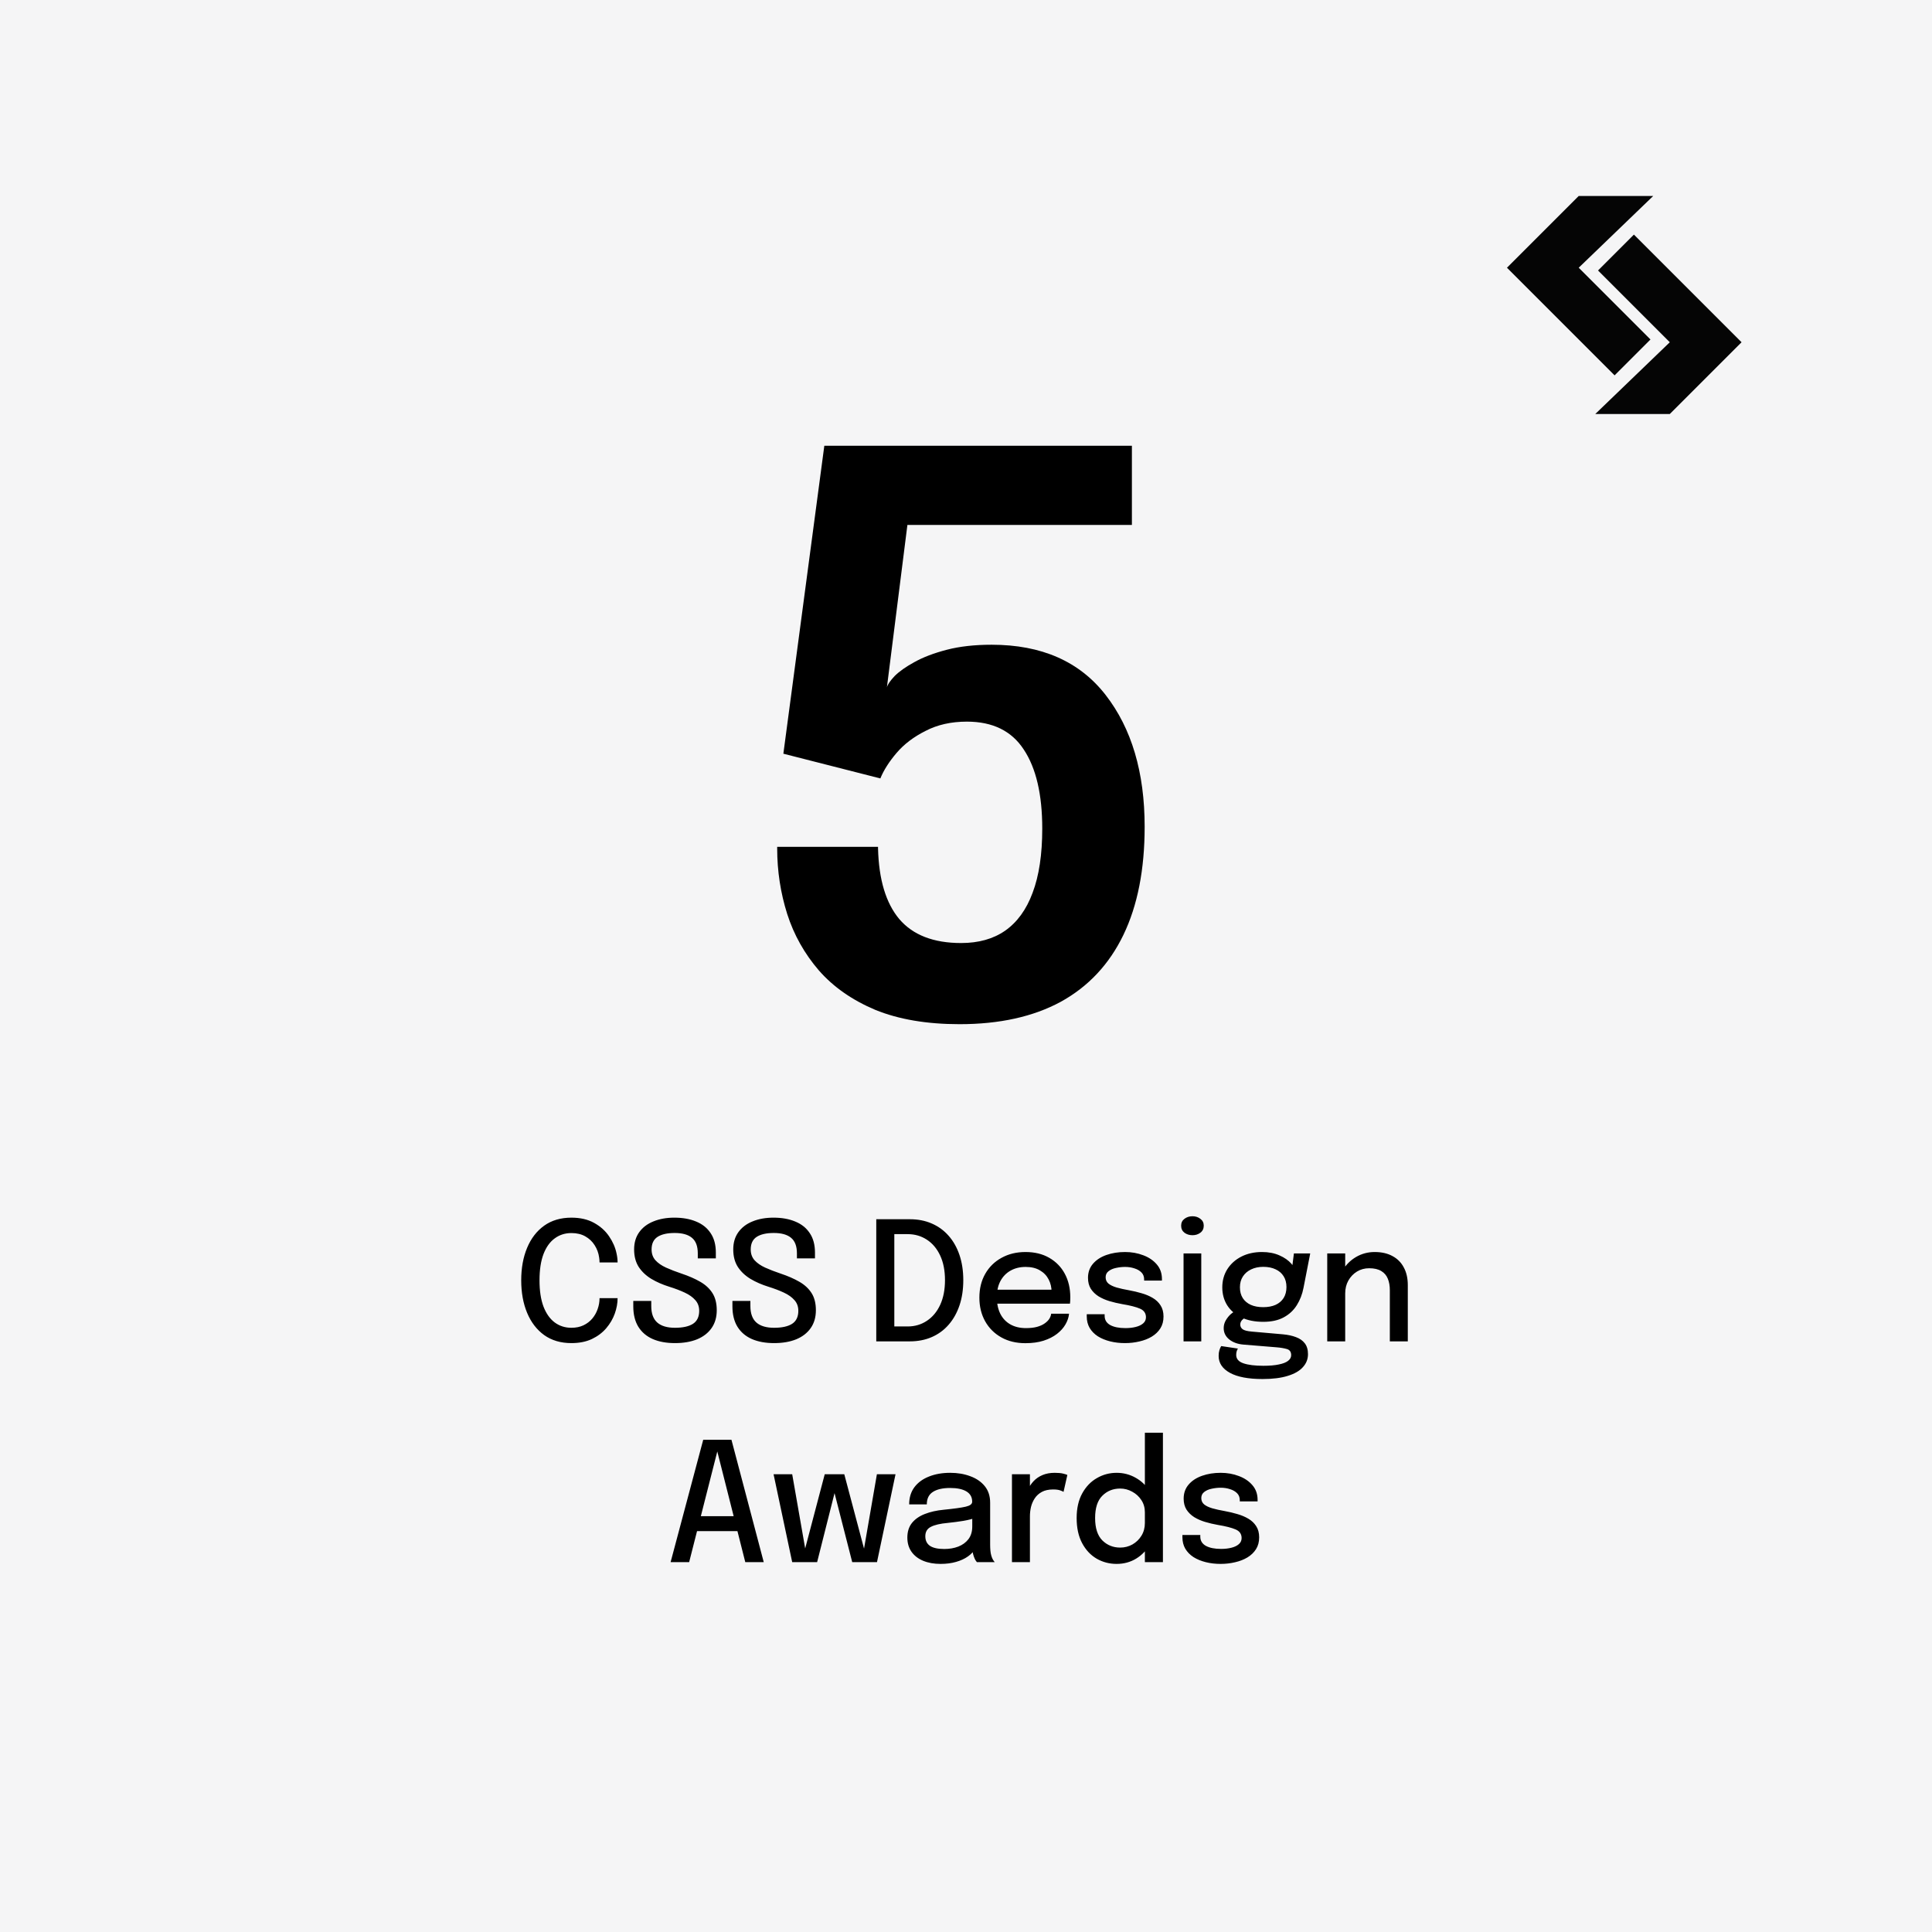
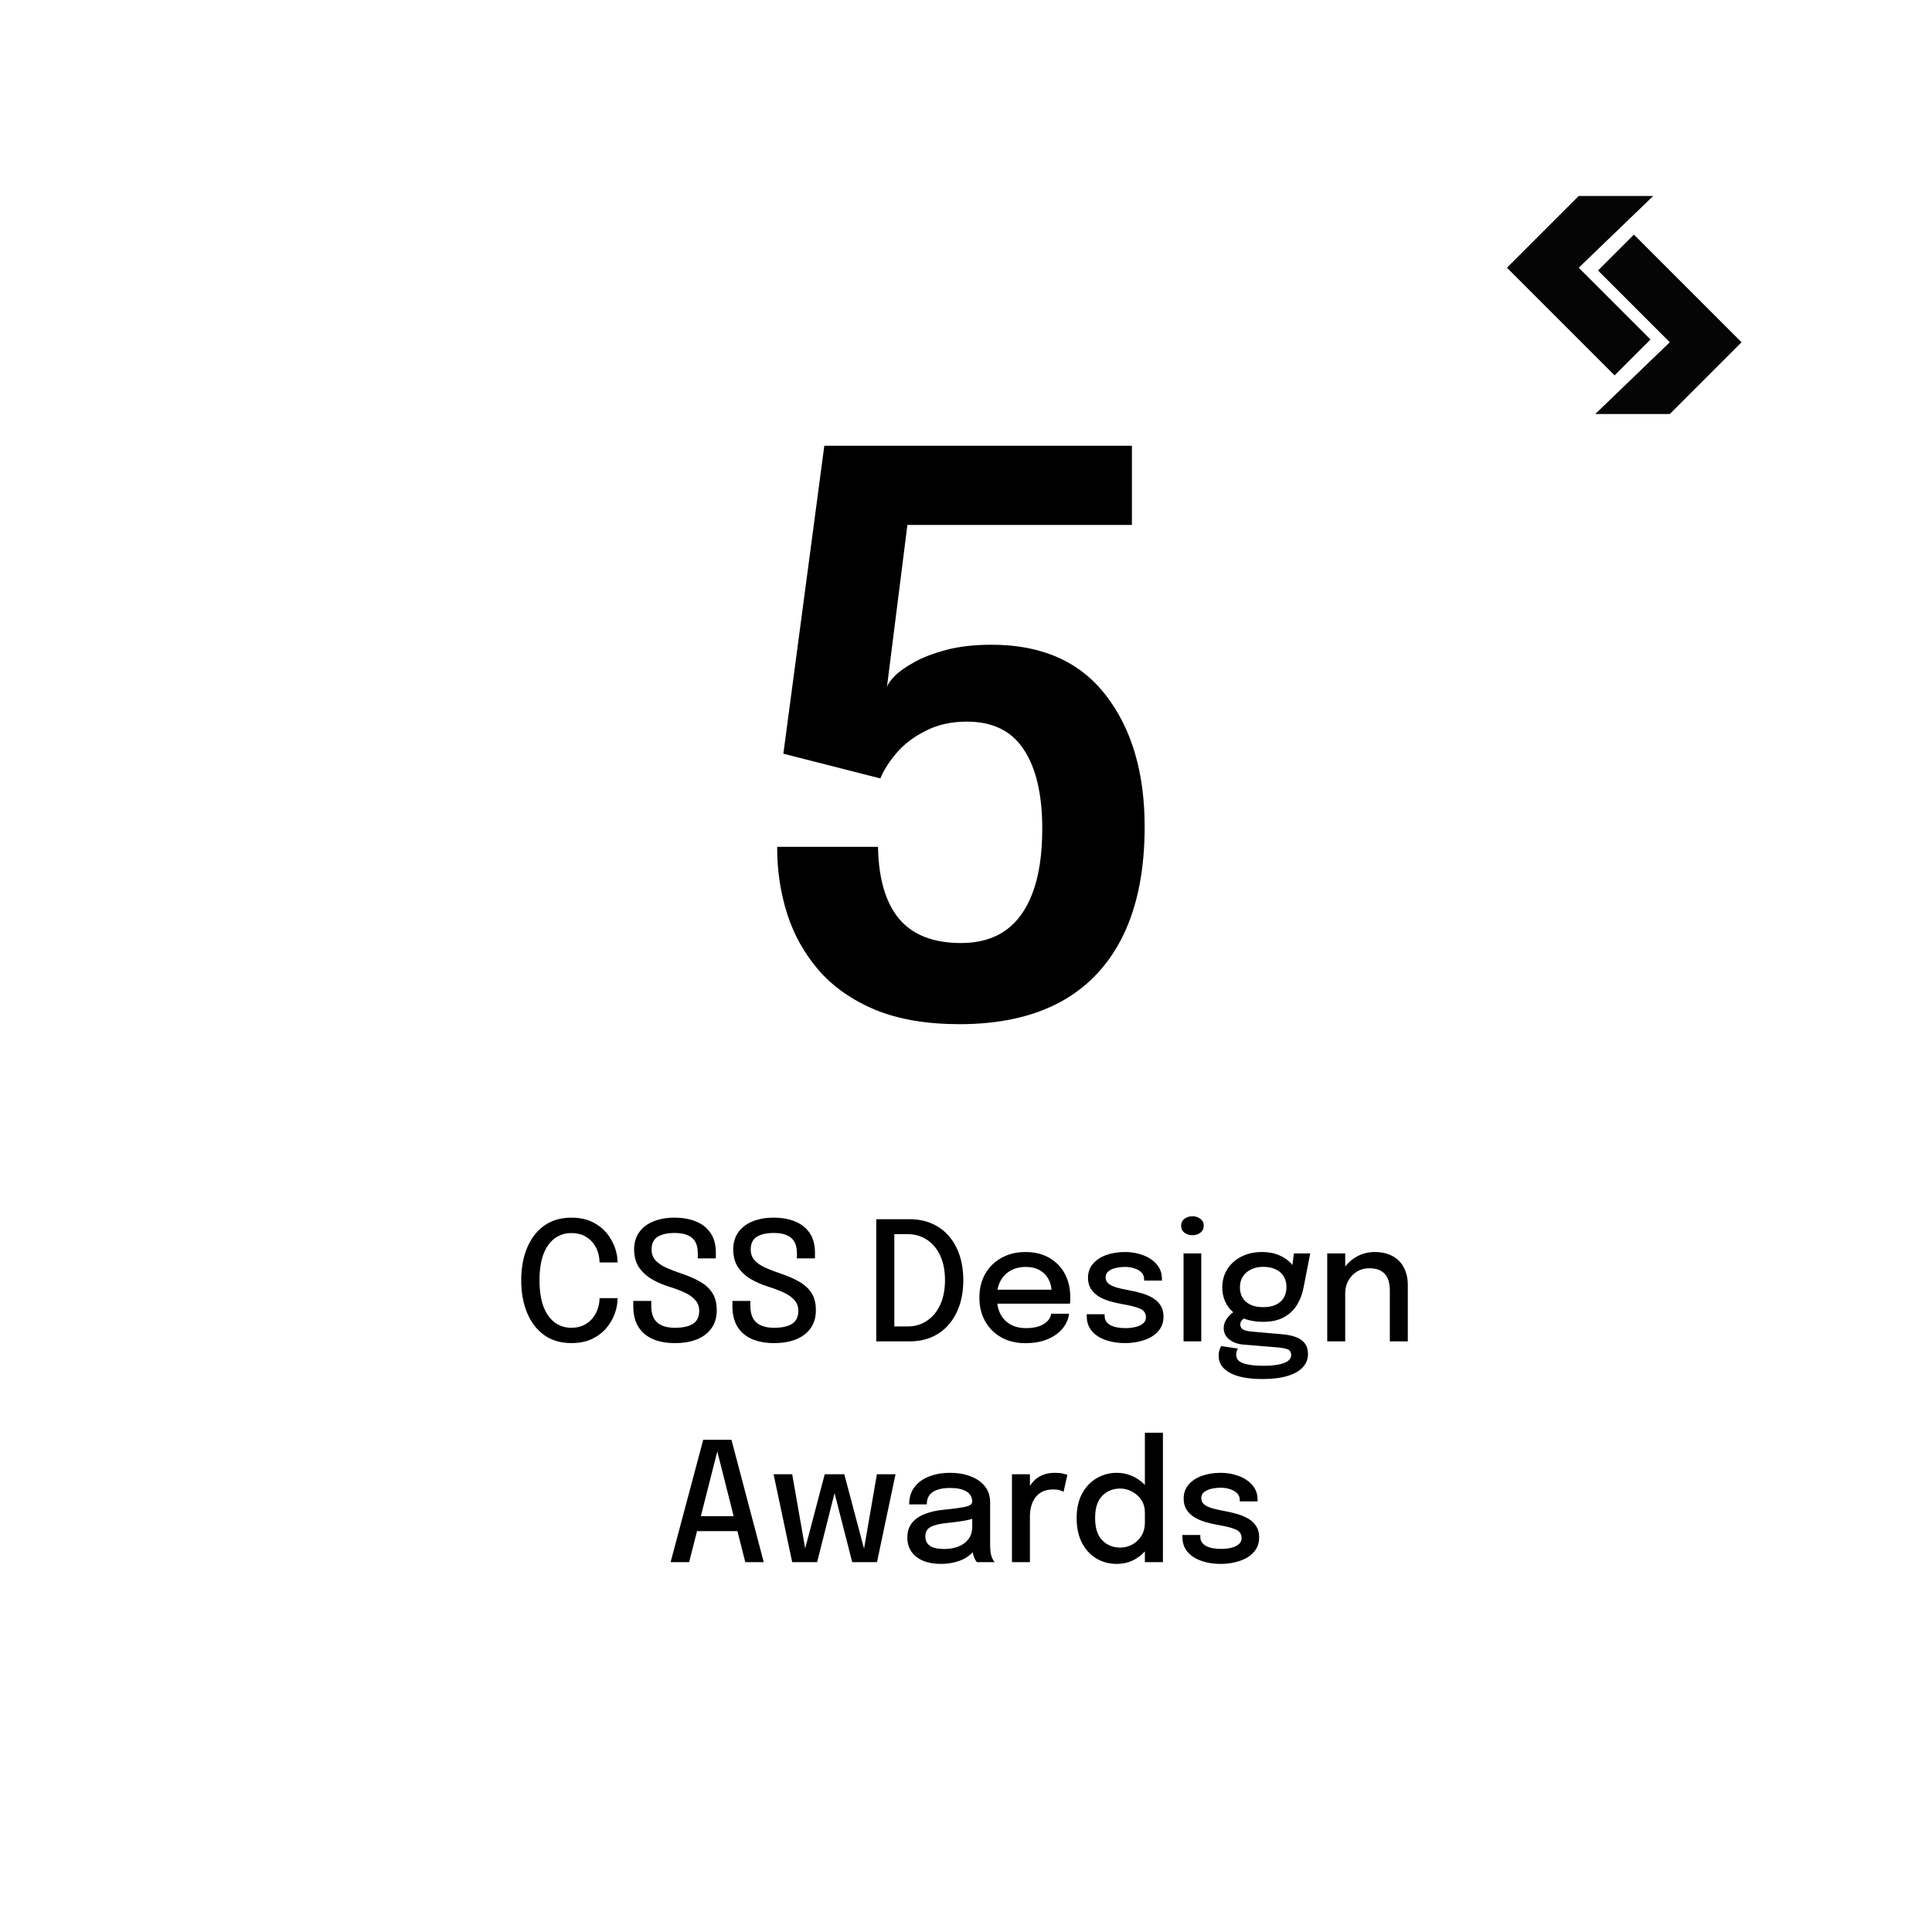
<svg xmlns="http://www.w3.org/2000/svg" width="350" height="350" viewBox="0 0 350 350" fill="none">
-   <path d="M0 0H350V350H0V0Z" fill="#F5F5F6" />
  <path d="M111.883 235.17C111.883 236.09 111.713 237.025 111.373 237.975C111.033 238.925 110.518 239.805 109.828 240.615C109.138 241.425 108.268 242.08 107.218 242.58C106.168 243.07 104.933 243.315 103.513 243.315C101.583 243.315 99.938 242.83 98.578 241.86C97.228 240.88 96.198 239.535 95.488 237.825C94.778 236.115 94.423 234.155 94.423 231.945C94.423 229.725 94.778 227.765 95.488 226.065C96.198 224.355 97.228 223.015 98.578 222.045C99.938 221.075 101.583 220.59 103.513 220.59C105.123 220.59 106.493 220.905 107.623 221.535C108.763 222.165 109.668 222.975 110.338 223.965C111.018 224.955 111.468 225.985 111.688 227.055C111.818 227.635 111.883 228.185 111.883 228.705H108.613C108.613 228.425 108.588 228.12 108.538 227.79C108.428 226.99 108.158 226.255 107.728 225.585C107.308 224.915 106.743 224.38 106.033 223.98C105.333 223.58 104.493 223.38 103.513 223.38C102.373 223.38 101.368 223.7 100.498 224.34C99.628 224.97 98.948 225.92 98.458 227.19C97.978 228.46 97.738 230.045 97.738 231.945C97.738 233.835 97.978 235.42 98.458 236.7C98.948 237.97 99.628 238.93 100.498 239.58C101.368 240.22 102.373 240.54 103.513 240.54C104.343 240.54 105.073 240.39 105.703 240.09C106.333 239.79 106.863 239.385 107.293 238.875C107.723 238.365 108.048 237.79 108.268 237.15C108.498 236.51 108.613 235.85 108.613 235.17H111.883ZM122.286 243.315C120.726 243.315 119.381 243.07 118.251 242.58C117.131 242.09 116.261 241.35 115.641 240.36C115.031 239.36 114.726 238.125 114.726 236.655C114.726 236.465 114.726 236.3 114.726 236.16C114.726 236.02 114.726 235.86 114.726 235.68H117.981C117.981 235.85 117.981 236 117.981 236.13C117.981 236.25 117.981 236.405 117.981 236.595C117.981 237.955 118.346 238.955 119.076 239.595C119.806 240.225 120.871 240.54 122.271 240.54C123.701 240.54 124.791 240.3 125.541 239.82C126.291 239.33 126.666 238.545 126.666 237.465C126.666 236.695 126.431 236.05 125.961 235.53C125.501 235 124.861 234.545 124.041 234.165C123.231 233.785 122.296 233.43 121.236 233.1C120.046 232.73 118.971 232.26 118.011 231.69C117.051 231.11 116.286 230.39 115.716 229.53C115.156 228.66 114.876 227.6 114.876 226.35C114.876 225.12 115.186 224.075 115.806 223.215C116.426 222.355 117.286 221.705 118.386 221.265C119.486 220.815 120.746 220.59 122.166 220.59C123.676 220.59 124.991 220.825 126.111 221.295C127.241 221.755 128.116 222.455 128.736 223.395C129.366 224.325 129.681 225.5 129.681 226.92C129.681 227.12 129.681 227.295 129.681 227.445C129.681 227.585 129.681 227.76 129.681 227.97H126.411C126.411 227.8 126.411 227.645 126.411 227.505C126.411 227.365 126.411 227.215 126.411 227.055C126.411 225.755 126.056 224.815 125.346 224.235C124.646 223.655 123.606 223.365 122.226 223.365C120.886 223.365 119.851 223.6 119.121 224.07C118.401 224.54 118.041 225.3 118.041 226.35C118.041 227.13 118.271 227.78 118.731 228.3C119.201 228.82 119.841 229.265 120.651 229.635C121.471 230.005 122.401 230.365 123.441 230.715C124.761 231.155 125.896 231.65 126.846 232.2C127.806 232.75 128.546 233.435 129.066 234.255C129.586 235.075 129.846 236.11 129.846 237.36C129.846 238.62 129.536 239.695 128.916 240.585C128.296 241.475 127.421 242.155 126.291 242.625C125.161 243.085 123.826 243.315 122.286 243.315ZM140.245 243.315C138.685 243.315 137.34 243.07 136.21 242.58C135.09 242.09 134.22 241.35 133.6 240.36C132.99 239.36 132.685 238.125 132.685 236.655C132.685 236.465 132.685 236.3 132.685 236.16C132.685 236.02 132.685 235.86 132.685 235.68H135.94C135.94 235.85 135.94 236 135.94 236.13C135.94 236.25 135.94 236.405 135.94 236.595C135.94 237.955 136.305 238.955 137.035 239.595C137.765 240.225 138.83 240.54 140.23 240.54C141.66 240.54 142.75 240.3 143.5 239.82C144.25 239.33 144.625 238.545 144.625 237.465C144.625 236.695 144.39 236.05 143.92 235.53C143.46 235 142.82 234.545 142 234.165C141.19 233.785 140.255 233.43 139.195 233.1C138.005 232.73 136.93 232.26 135.97 231.69C135.01 231.11 134.245 230.39 133.675 229.53C133.115 228.66 132.835 227.6 132.835 226.35C132.835 225.12 133.145 224.075 133.765 223.215C134.385 222.355 135.245 221.705 136.345 221.265C137.445 220.815 138.705 220.59 140.125 220.59C141.635 220.59 142.95 220.825 144.07 221.295C145.2 221.755 146.075 222.455 146.695 223.395C147.325 224.325 147.64 225.5 147.64 226.92C147.64 227.12 147.64 227.295 147.64 227.445C147.64 227.585 147.64 227.76 147.64 227.97H144.37C144.37 227.8 144.37 227.645 144.37 227.505C144.37 227.365 144.37 227.215 144.37 227.055C144.37 225.755 144.015 224.815 143.305 224.235C142.605 223.655 141.565 223.365 140.185 223.365C138.845 223.365 137.81 223.6 137.08 224.07C136.36 224.54 136 225.3 136 226.35C136 227.13 136.23 227.78 136.69 228.3C137.16 228.82 137.8 229.265 138.61 229.635C139.43 230.005 140.36 230.365 141.4 230.715C142.72 231.155 143.855 231.65 144.805 232.2C145.765 232.75 146.505 233.435 147.025 234.255C147.545 235.075 147.805 236.11 147.805 237.36C147.805 238.62 147.495 239.695 146.875 240.585C146.255 241.475 145.38 242.155 144.25 242.625C143.12 243.085 141.785 243.315 140.245 243.315ZM158.744 243V220.875H164.819C166.289 220.875 167.619 221.135 168.809 221.655C169.999 222.175 171.014 222.915 171.854 223.875C172.704 224.835 173.359 225.995 173.819 227.355C174.279 228.715 174.509 230.235 174.509 231.915C174.509 233.605 174.279 235.13 173.819 236.49C173.359 237.85 172.704 239.015 171.854 239.985C171.014 240.955 169.999 241.7 168.809 242.22C167.619 242.74 166.289 243 164.819 243H158.744ZM162.014 242.01L160.544 240.3H164.429C165.729 240.3 166.889 239.96 167.909 239.28C168.939 238.6 169.744 237.635 170.324 236.385C170.904 235.125 171.194 233.635 171.194 231.915C171.194 230.185 170.904 228.7 170.324 227.46C169.744 226.21 168.939 225.25 167.909 224.58C166.889 223.91 165.729 223.575 164.429 223.575H160.544L162.014 221.865V242.01ZM179.223 236.175V233.64H190.953L190.503 234.39C190.503 234.33 190.503 234.27 190.503 234.21C190.503 234.14 190.503 234.08 190.503 234.03C190.503 233.22 190.328 232.475 189.978 231.795C189.628 231.105 189.103 230.555 188.403 230.145C187.713 229.725 186.848 229.515 185.808 229.515C184.768 229.515 183.853 229.74 183.063 230.19C182.283 230.63 181.673 231.26 181.233 232.08C180.803 232.89 180.588 233.865 180.588 235.005C180.588 236.165 180.798 237.165 181.218 238.005C181.638 238.835 182.243 239.475 183.033 239.925C183.823 240.375 184.768 240.6 185.868 240.6C186.638 240.6 187.303 240.525 187.863 240.375C188.433 240.215 188.898 240.005 189.258 239.745C189.628 239.485 189.908 239.205 190.098 238.905C190.288 238.595 190.398 238.29 190.428 237.99H193.668C193.608 238.64 193.393 239.285 193.023 239.925C192.663 240.555 192.148 241.13 191.478 241.65C190.818 242.16 190.008 242.57 189.048 242.88C188.098 243.18 187.003 243.33 185.763 243.33C184.103 243.33 182.648 242.98 181.398 242.28C180.148 241.58 179.173 240.61 178.473 239.37C177.773 238.12 177.423 236.69 177.423 235.08C177.423 233.44 177.778 232 178.488 230.76C179.198 229.52 180.183 228.555 181.443 227.865C182.703 227.165 184.148 226.815 185.778 226.815C187.438 226.815 188.873 227.165 190.083 227.865C191.303 228.565 192.243 229.53 192.903 230.76C193.563 231.99 193.893 233.405 193.893 235.005C193.893 235.195 193.888 235.415 193.878 235.665C193.868 235.915 193.853 236.085 193.833 236.175H179.223ZM203.791 243.315C202.841 243.315 201.946 243.21 201.106 243C200.266 242.79 199.526 242.485 198.886 242.085C198.256 241.675 197.761 241.17 197.401 240.57C197.051 239.97 196.876 239.275 196.876 238.485C196.876 238.415 196.876 238.345 196.876 238.275C196.876 238.195 196.876 238.13 196.876 238.08H200.116C200.116 238.13 200.116 238.175 200.116 238.215C200.116 238.255 200.116 238.31 200.116 238.38C200.116 239.11 200.451 239.665 201.121 240.045C201.801 240.415 202.721 240.6 203.881 240.6C204.561 240.6 205.181 240.53 205.741 240.39C206.311 240.25 206.761 240.035 207.091 239.745C207.431 239.455 207.601 239.085 207.601 238.635C207.601 237.905 207.241 237.385 206.521 237.075C205.811 236.765 204.731 236.49 203.281 236.25C202.491 236.11 201.726 235.93 200.986 235.71C200.256 235.49 199.596 235.2 199.006 234.84C198.426 234.47 197.961 234.015 197.611 233.475C197.271 232.925 197.101 232.265 197.101 231.495C197.101 230.495 197.401 229.645 198.001 228.945C198.601 228.245 199.411 227.715 200.431 227.355C201.451 226.995 202.576 226.815 203.806 226.815C204.996 226.815 206.096 227.01 207.106 227.4C208.126 227.78 208.946 228.335 209.566 229.065C210.186 229.785 210.496 230.67 210.496 231.72C210.496 231.76 210.496 231.805 210.496 231.855C210.496 231.905 210.496 231.95 210.496 231.99H207.271C207.271 231.95 207.271 231.915 207.271 231.885C207.271 231.855 207.271 231.82 207.271 231.78C207.271 231.26 207.106 230.835 206.776 230.505C206.446 230.175 206.016 229.93 205.486 229.77C204.966 229.6 204.411 229.515 203.821 229.515C203.281 229.515 202.736 229.575 202.186 229.695C201.646 229.805 201.196 230 200.836 230.28C200.476 230.55 200.296 230.92 200.296 231.39C200.296 231.87 200.471 232.255 200.821 232.545C201.171 232.825 201.666 233.06 202.306 233.25C202.946 233.43 203.691 233.595 204.541 233.745C205.321 233.885 206.081 234.065 206.821 234.285C207.561 234.495 208.226 234.775 208.816 235.125C209.416 235.475 209.891 235.925 210.241 236.475C210.601 237.025 210.781 237.7 210.781 238.5C210.781 239.33 210.591 240.045 210.211 240.645C209.831 241.245 209.311 241.745 208.651 242.145C208.001 242.535 207.256 242.825 206.416 243.015C205.586 243.215 204.711 243.315 203.791 243.315ZM214.411 243V227.07H217.621V243H214.411ZM216.031 223.77C215.471 223.77 214.986 223.62 214.576 223.32C214.176 223.01 213.976 222.585 213.976 222.045C213.976 221.515 214.176 221.1 214.576 220.8C214.986 220.49 215.471 220.335 216.031 220.335C216.581 220.335 217.056 220.49 217.456 220.8C217.866 221.1 218.071 221.515 218.071 222.045C218.071 222.585 217.866 223.01 217.456 223.32C217.056 223.62 216.581 223.77 216.031 223.77ZM232.409 241.725C233.309 241.805 234.099 241.975 234.779 242.235C235.459 242.485 235.989 242.855 236.369 243.345C236.759 243.845 236.954 244.5 236.954 245.31C236.954 246.22 236.644 247.01 236.024 247.68C235.414 248.36 234.499 248.885 233.279 249.255C232.059 249.635 230.544 249.825 228.734 249.825C226.144 249.825 224.169 249.45 222.809 248.7C221.449 247.95 220.769 246.93 220.769 245.64C220.769 245.25 220.814 244.905 220.904 244.605C220.994 244.305 221.104 244.055 221.234 243.855L224.264 244.305C224.194 244.405 224.124 244.55 224.054 244.74C223.984 244.94 223.949 245.18 223.949 245.46C223.949 246.17 224.384 246.675 225.254 246.975C226.124 247.275 227.329 247.425 228.869 247.425C229.999 247.425 230.934 247.345 231.674 247.185C232.424 247.035 232.984 246.815 233.354 246.525C233.724 246.235 233.909 245.895 233.909 245.505C233.909 244.915 233.654 244.545 233.144 244.395C232.634 244.245 232.019 244.14 231.299 244.08L225.254 243.585C224.204 243.495 223.344 243.18 222.674 242.64C222.014 242.1 221.684 241.42 221.684 240.6C221.684 240.09 221.814 239.615 222.074 239.175C222.334 238.735 222.634 238.365 222.974 238.065C223.324 237.765 223.624 237.58 223.874 237.51L226.004 238.53C225.774 238.56 225.494 238.715 225.164 238.995C224.844 239.265 224.684 239.585 224.684 239.955C224.684 240.295 224.824 240.575 225.104 240.795C225.394 241.015 225.954 241.16 226.784 241.23L232.409 241.725ZM234.404 227.07H237.359L236.144 233.295C235.924 234.455 235.519 235.505 234.929 236.445C234.349 237.375 233.559 238.11 232.559 238.65C231.569 239.19 230.334 239.46 228.854 239.46C227.314 239.46 225.989 239.195 224.879 238.665C223.769 238.135 222.914 237.4 222.314 236.46C221.724 235.51 221.429 234.43 221.429 233.22C221.429 231.99 221.734 230.89 222.344 229.92C222.964 228.95 223.814 228.19 224.894 227.64C225.984 227.09 227.229 226.815 228.629 226.815C229.809 226.815 230.854 227.015 231.764 227.415C232.684 227.815 233.414 228.325 233.954 228.945C234.494 229.565 234.789 230.21 234.839 230.88L233.909 230.985L234.404 227.07ZM228.839 236.805C229.709 236.805 230.459 236.665 231.089 236.385C231.719 236.095 232.204 235.68 232.544 235.14C232.884 234.59 233.054 233.93 233.054 233.16C233.054 232.4 232.884 231.75 232.544 231.21C232.204 230.66 231.719 230.24 231.089 229.95C230.459 229.65 229.714 229.5 228.854 229.5C228.024 229.5 227.289 229.655 226.649 229.965C226.019 230.265 225.524 230.69 225.164 231.24C224.804 231.79 224.624 232.445 224.624 233.205C224.624 233.965 224.794 234.615 225.134 235.155C225.474 235.685 225.959 236.095 226.589 236.385C227.219 236.665 227.969 236.805 228.839 236.805ZM251.781 243V235.65C251.781 235.22 251.781 234.855 251.781 234.555C251.781 234.255 251.781 233.975 251.781 233.715C251.781 232.935 251.661 232.25 251.421 231.66C251.181 231.06 250.786 230.595 250.236 230.265C249.686 229.925 248.951 229.755 248.031 229.755C247.221 229.755 246.486 229.955 245.826 230.355C245.176 230.755 244.656 231.3 244.266 231.99C243.886 232.67 243.696 233.445 243.696 234.315L242.301 233.625C242.301 232.335 242.606 231.18 243.216 230.16C243.826 229.13 244.641 228.315 245.661 227.715C246.691 227.115 247.816 226.815 249.036 226.815C250.296 226.815 251.371 227.06 252.261 227.55C253.161 228.03 253.846 228.72 254.316 229.62C254.796 230.51 255.036 231.575 255.036 232.815C255.036 233.275 255.036 233.785 255.036 234.345C255.036 234.905 255.036 235.445 255.036 235.965V243H251.781ZM240.441 243V227.07H243.696V243H240.441ZM121.485 283L127.395 260.83H132.51L138.36 283H135.015L129.93 262.885H129.96L124.845 283H121.485ZM124.905 277.375V274.675H134.985V277.375H124.905ZM154.389 283L150.309 267.07H152.949L156.864 281.815H156.309L158.859 267.07H162.234L158.874 283H154.389ZM143.514 283L140.139 267.07H143.514L146.094 281.815H145.524L149.409 267.07H152.049L148.029 283H143.514ZM170.389 283.315C169.189 283.315 168.134 283.125 167.224 282.745C166.324 282.365 165.624 281.82 165.124 281.11C164.624 280.4 164.374 279.545 164.374 278.545C164.374 277.475 164.654 276.59 165.214 275.89C165.784 275.19 166.564 274.65 167.554 274.27C168.554 273.88 169.689 273.625 170.959 273.505C172.849 273.315 174.179 273.13 174.949 272.95C175.729 272.77 176.119 272.475 176.119 272.065C176.119 272.055 176.119 272.045 176.119 272.035C176.119 271.225 175.774 270.61 175.084 270.19C174.394 269.77 173.409 269.56 172.129 269.56C170.779 269.56 169.734 269.8 168.994 270.28C168.264 270.75 167.899 271.5 167.899 272.53H164.704C164.704 271.31 165.019 270.275 165.649 269.425C166.289 268.575 167.169 267.93 168.289 267.49C169.409 267.04 170.694 266.815 172.144 266.815C173.474 266.815 174.684 267.02 175.774 267.43C176.874 267.83 177.749 268.43 178.399 269.23C179.049 270.03 179.374 271.025 179.374 272.215C179.374 272.425 179.374 272.635 179.374 272.845C179.374 273.045 179.374 273.25 179.374 273.46V279.82C179.374 280.19 179.389 280.55 179.419 280.9C179.449 281.24 179.504 281.545 179.584 281.815C179.674 282.125 179.779 282.38 179.899 282.58C180.029 282.78 180.134 282.92 180.214 283H176.974C176.914 282.94 176.824 282.815 176.704 282.625C176.594 282.425 176.494 282.195 176.404 281.935C176.314 281.685 176.244 281.4 176.194 281.08C176.154 280.75 176.134 280.395 176.134 280.015L176.734 280.435C176.434 281.015 175.979 281.52 175.369 281.95C174.769 282.38 174.044 282.715 173.194 282.955C172.354 283.195 171.419 283.315 170.389 283.315ZM171.064 280.615C171.994 280.615 172.839 280.47 173.599 280.18C174.369 279.88 174.984 279.43 175.444 278.83C175.904 278.22 176.134 277.455 176.134 276.535V273.895L176.899 274.9C176.259 275.15 175.474 275.355 174.544 275.515C173.624 275.665 172.674 275.79 171.694 275.89C170.344 276.01 169.329 276.245 168.649 276.595C167.969 276.935 167.629 277.505 167.629 278.305C167.629 279.075 167.909 279.655 168.469 280.045C169.039 280.425 169.904 280.615 171.064 280.615ZM183.326 283V267.07H186.581V272.155L185.711 271.765C185.781 271.115 185.946 270.495 186.206 269.905C186.466 269.315 186.811 268.79 187.241 268.33C187.681 267.86 188.221 267.49 188.861 267.22C189.501 266.95 190.241 266.815 191.081 266.815C191.721 266.815 192.236 266.865 192.626 266.965C193.026 267.065 193.271 267.145 193.361 267.205L192.671 270.265C192.571 270.195 192.366 270.105 192.056 269.995C191.756 269.885 191.336 269.83 190.796 269.83C189.976 269.83 189.296 269.975 188.756 270.265C188.216 270.555 187.786 270.94 187.466 271.42C187.146 271.9 186.916 272.425 186.776 272.995C186.646 273.555 186.581 274.12 186.581 274.69V283H183.326ZM202.29 283.315C200.98 283.315 199.775 283 198.675 282.37C197.575 281.73 196.695 280.79 196.035 279.55C195.375 278.31 195.045 276.795 195.045 275.005C195.045 273.255 195.38 271.77 196.05 270.55C196.72 269.33 197.605 268.405 198.705 267.775C199.805 267.135 201 266.815 202.29 266.815C203.53 266.815 204.68 267.115 205.74 267.715C206.81 268.315 207.67 269.15 208.32 270.22C208.97 271.28 209.295 272.505 209.295 273.895C209.295 273.935 209.295 273.975 209.295 274.015C209.295 274.045 209.295 274.075 209.295 274.105L207.405 274.165C207.405 274.135 207.405 274.105 207.405 274.075C207.405 274.035 207.405 274 207.405 273.97C207.405 273.14 207.195 272.405 206.775 271.765C206.355 271.115 205.8 270.605 205.11 270.235C204.43 269.855 203.705 269.665 202.935 269.665C201.645 269.665 200.565 270.1 199.695 270.97C198.825 271.83 198.39 273.175 198.39 275.005C198.39 276.825 198.825 278.175 199.695 279.055C200.575 279.925 201.655 280.36 202.935 280.36C203.735 280.36 204.475 280.17 205.155 279.79C205.835 279.4 206.38 278.87 206.79 278.2C207.2 277.53 207.405 276.765 207.405 275.905L209.295 275.98C209.295 277.36 208.98 278.605 208.35 279.715C207.73 280.825 206.89 281.705 205.83 282.355C204.78 282.995 203.6 283.315 202.29 283.315ZM207.405 283V259.555H210.675V283H207.405ZM221.12 283.315C220.17 283.315 219.275 283.21 218.435 283C217.595 282.79 216.855 282.485 216.215 282.085C215.585 281.675 215.09 281.17 214.73 280.57C214.38 279.97 214.205 279.275 214.205 278.485C214.205 278.415 214.205 278.345 214.205 278.275C214.205 278.195 214.205 278.13 214.205 278.08H217.445C217.445 278.13 217.445 278.175 217.445 278.215C217.445 278.255 217.445 278.31 217.445 278.38C217.445 279.11 217.78 279.665 218.45 280.045C219.13 280.415 220.05 280.6 221.21 280.6C221.89 280.6 222.51 280.53 223.07 280.39C223.64 280.25 224.09 280.035 224.42 279.745C224.76 279.455 224.93 279.085 224.93 278.635C224.93 277.905 224.57 277.385 223.85 277.075C223.14 276.765 222.06 276.49 220.61 276.25C219.82 276.11 219.055 275.93 218.315 275.71C217.585 275.49 216.925 275.2 216.335 274.84C215.755 274.47 215.29 274.015 214.94 273.475C214.6 272.925 214.43 272.265 214.43 271.495C214.43 270.495 214.73 269.645 215.33 268.945C215.93 268.245 216.74 267.715 217.76 267.355C218.78 266.995 219.905 266.815 221.135 266.815C222.325 266.815 223.425 267.01 224.435 267.4C225.455 267.78 226.275 268.335 226.895 269.065C227.515 269.785 227.825 270.67 227.825 271.72C227.825 271.76 227.825 271.805 227.825 271.855C227.825 271.905 227.825 271.95 227.825 271.99H224.6C224.6 271.95 224.6 271.915 224.6 271.885C224.6 271.855 224.6 271.82 224.6 271.78C224.6 271.26 224.435 270.835 224.105 270.505C223.775 270.175 223.345 269.93 222.815 269.77C222.295 269.6 221.74 269.515 221.15 269.515C220.61 269.515 220.065 269.575 219.515 269.695C218.975 269.805 218.525 270 218.165 270.28C217.805 270.55 217.625 270.92 217.625 271.39C217.625 271.87 217.8 272.255 218.15 272.545C218.5 272.825 218.995 273.06 219.635 273.25C220.275 273.43 221.02 273.595 221.87 273.745C222.65 273.885 223.41 274.065 224.15 274.285C224.89 274.495 225.555 274.775 226.145 275.125C226.745 275.475 227.22 275.925 227.57 276.475C227.93 277.025 228.11 277.7 228.11 278.5C228.11 279.33 227.92 280.045 227.54 280.645C227.16 281.245 226.64 281.745 225.98 282.145C225.33 282.535 224.585 282.825 223.745 283.015C222.915 283.215 222.04 283.315 221.12 283.315Z" fill="black" />
  <path d="M205.054 95.1H164.384L160.674 124.5C160.814 123.987 161.281 123.31 162.074 122.47C162.914 121.63 164.104 120.79 165.644 119.95C167.231 119.063 169.191 118.317 171.524 117.71C173.857 117.103 176.564 116.8 179.644 116.8C188.697 116.8 195.581 119.833 200.294 125.9C205.007 131.967 207.364 139.923 207.364 149.77C207.364 157.517 206.081 164.05 203.514 169.37C200.947 174.69 197.167 178.727 192.174 181.48C187.181 184.187 181.067 185.54 173.834 185.54C167.907 185.54 162.821 184.677 158.574 182.95C154.374 181.177 150.967 178.797 148.354 175.81C145.741 172.777 143.827 169.37 142.614 165.59C141.401 161.763 140.794 157.797 140.794 153.69C140.794 153.643 140.794 153.597 140.794 153.55C140.794 153.503 140.794 153.457 140.794 153.41H159.064C159.064 153.457 159.064 153.503 159.064 153.55C159.064 153.597 159.064 153.643 159.064 153.69C159.204 159.337 160.487 163.607 162.914 166.5C165.387 169.393 169.121 170.84 174.114 170.84C177.287 170.84 179.947 170.093 182.094 168.6C184.287 167.06 185.944 164.773 187.064 161.74C188.231 158.66 188.814 154.787 188.814 150.12C188.814 143.913 187.694 139.13 185.454 135.77C183.261 132.41 179.831 130.73 175.164 130.73C172.317 130.73 169.821 131.29 167.674 132.41C165.527 133.483 163.777 134.813 162.424 136.4C161.071 137.987 160.091 139.527 159.484 141.02L141.914 136.54L149.334 80.75H205.054V95.1Z" fill="black" />
  <path fill-rule="evenodd" clip-rule="evenodd" d="M286 35.5H299.5L286 48.5L299 61.5L292.5 68L273 48.5L286 35.5ZM302.5 75H289L302.5 62L289.5 49L296 42.5L315.5 62L302.5 75Z" fill="#050505" />
</svg>